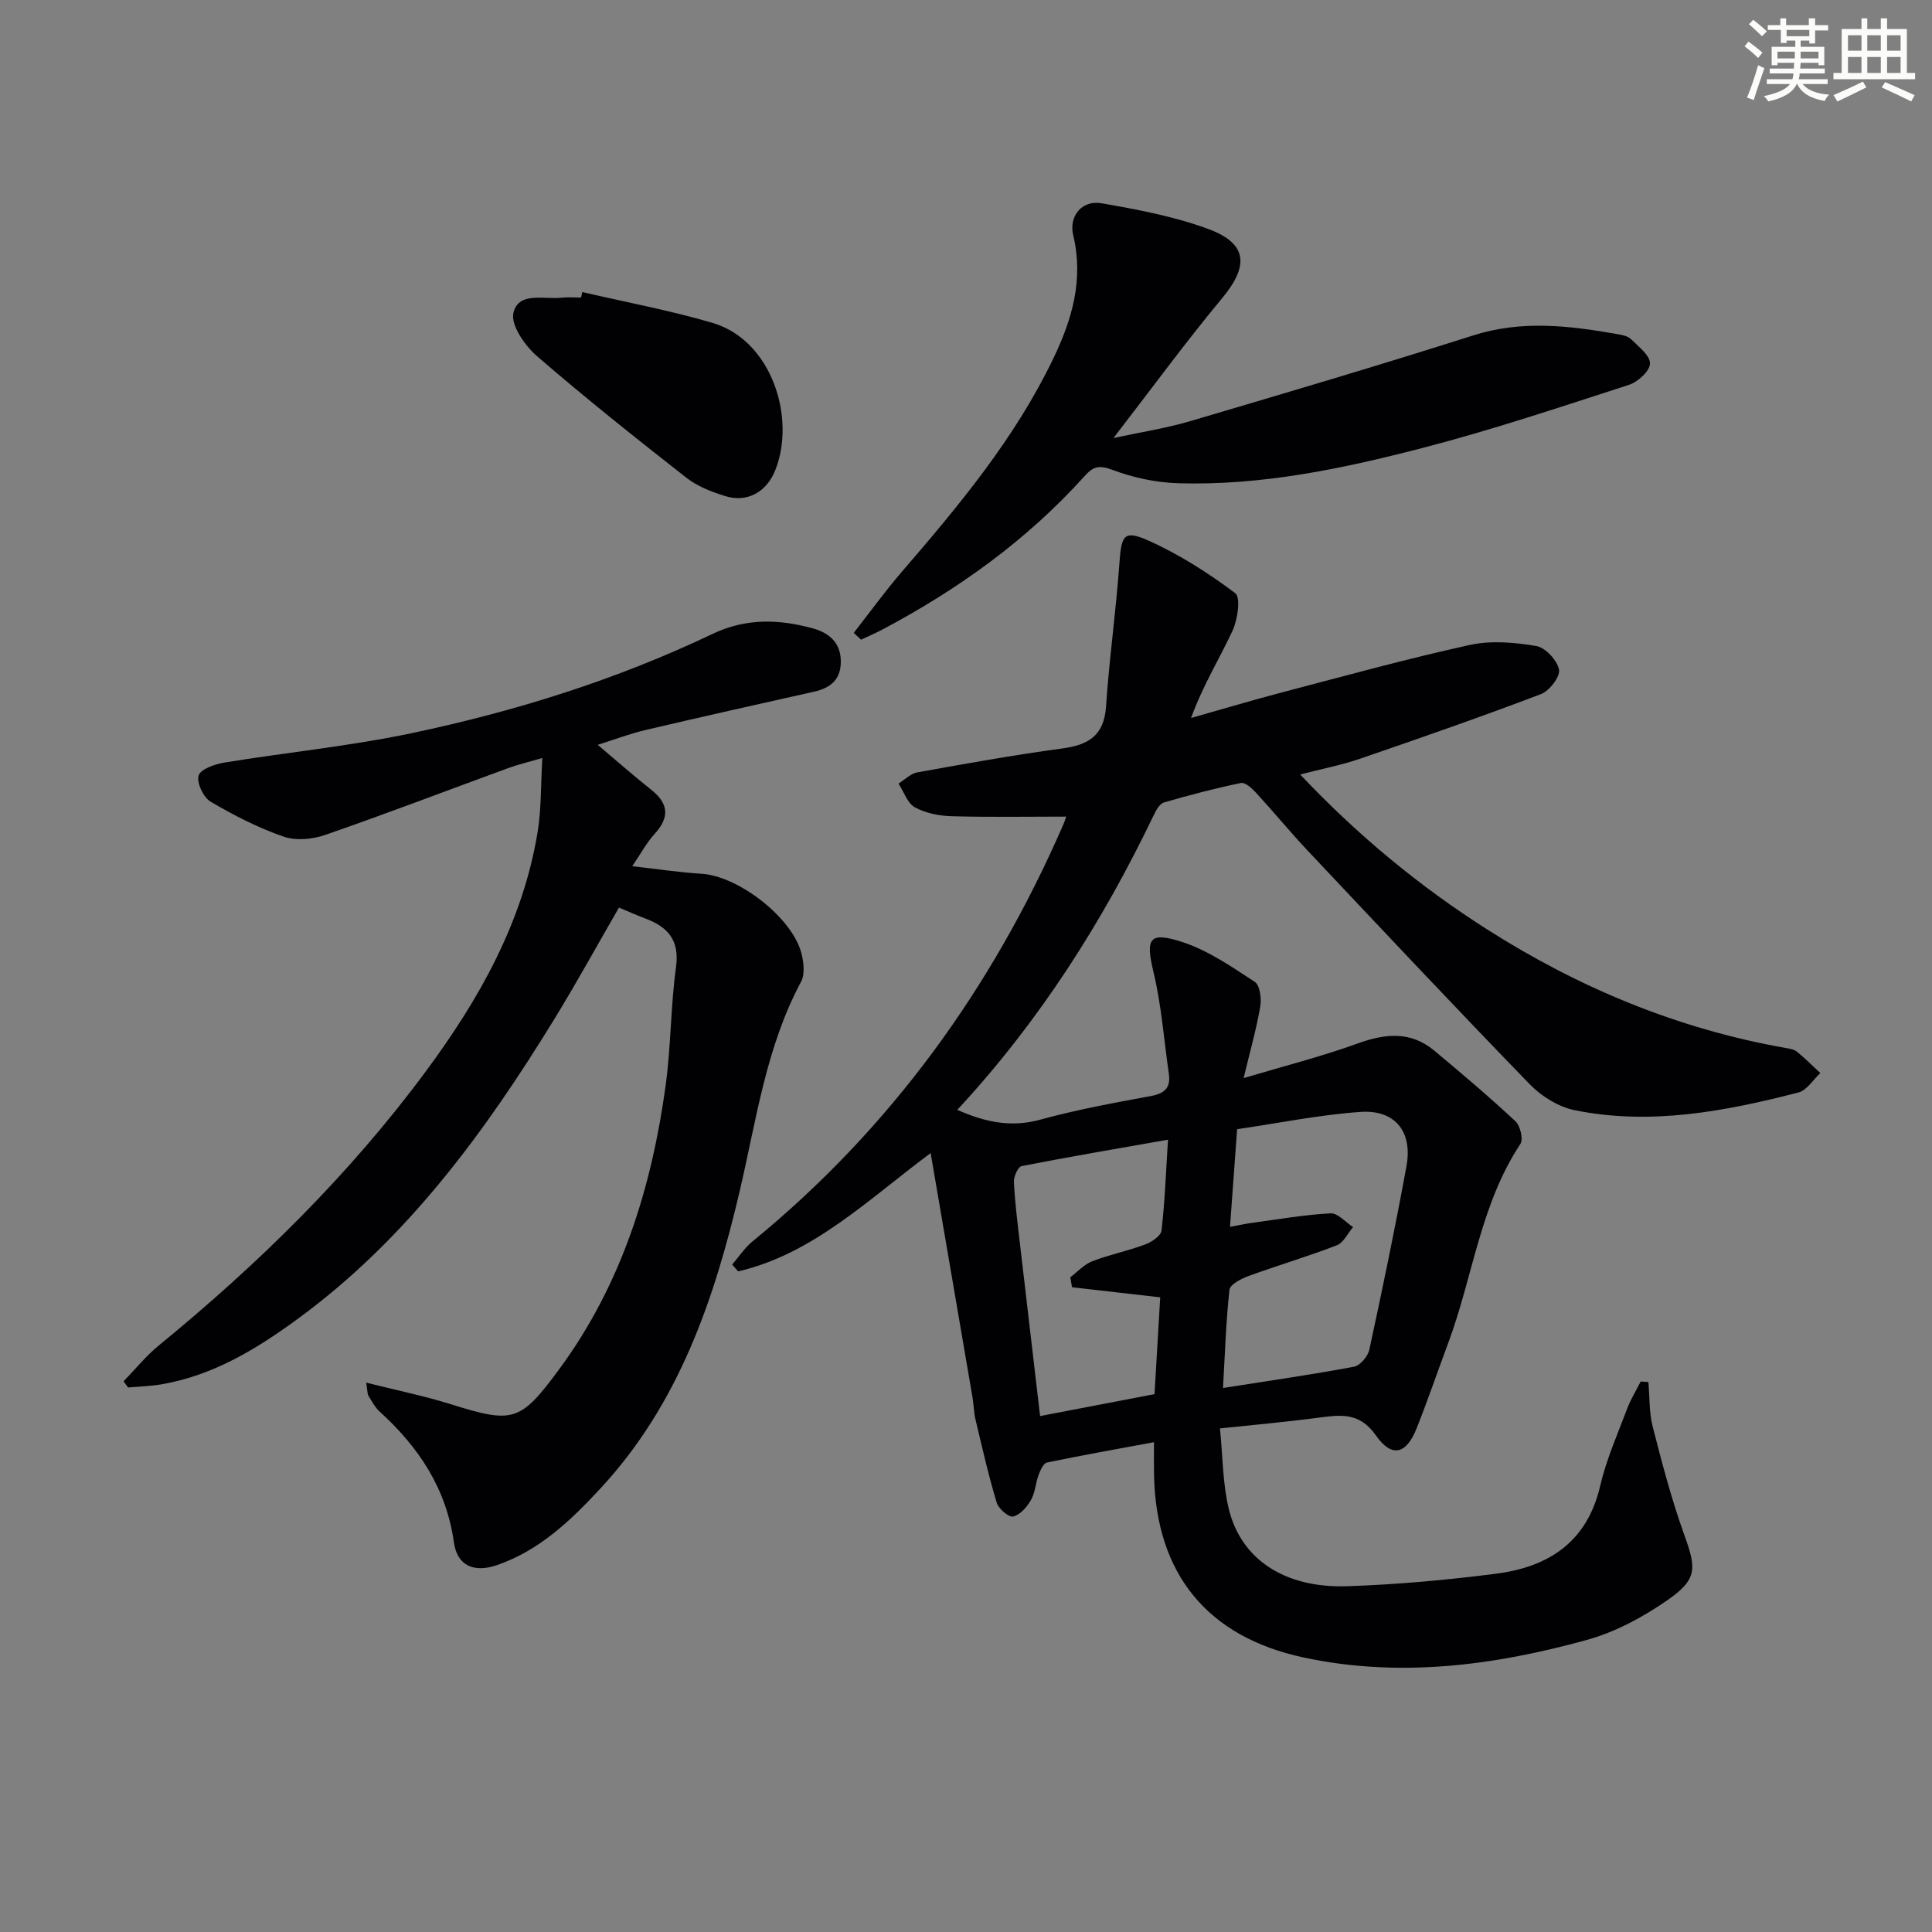
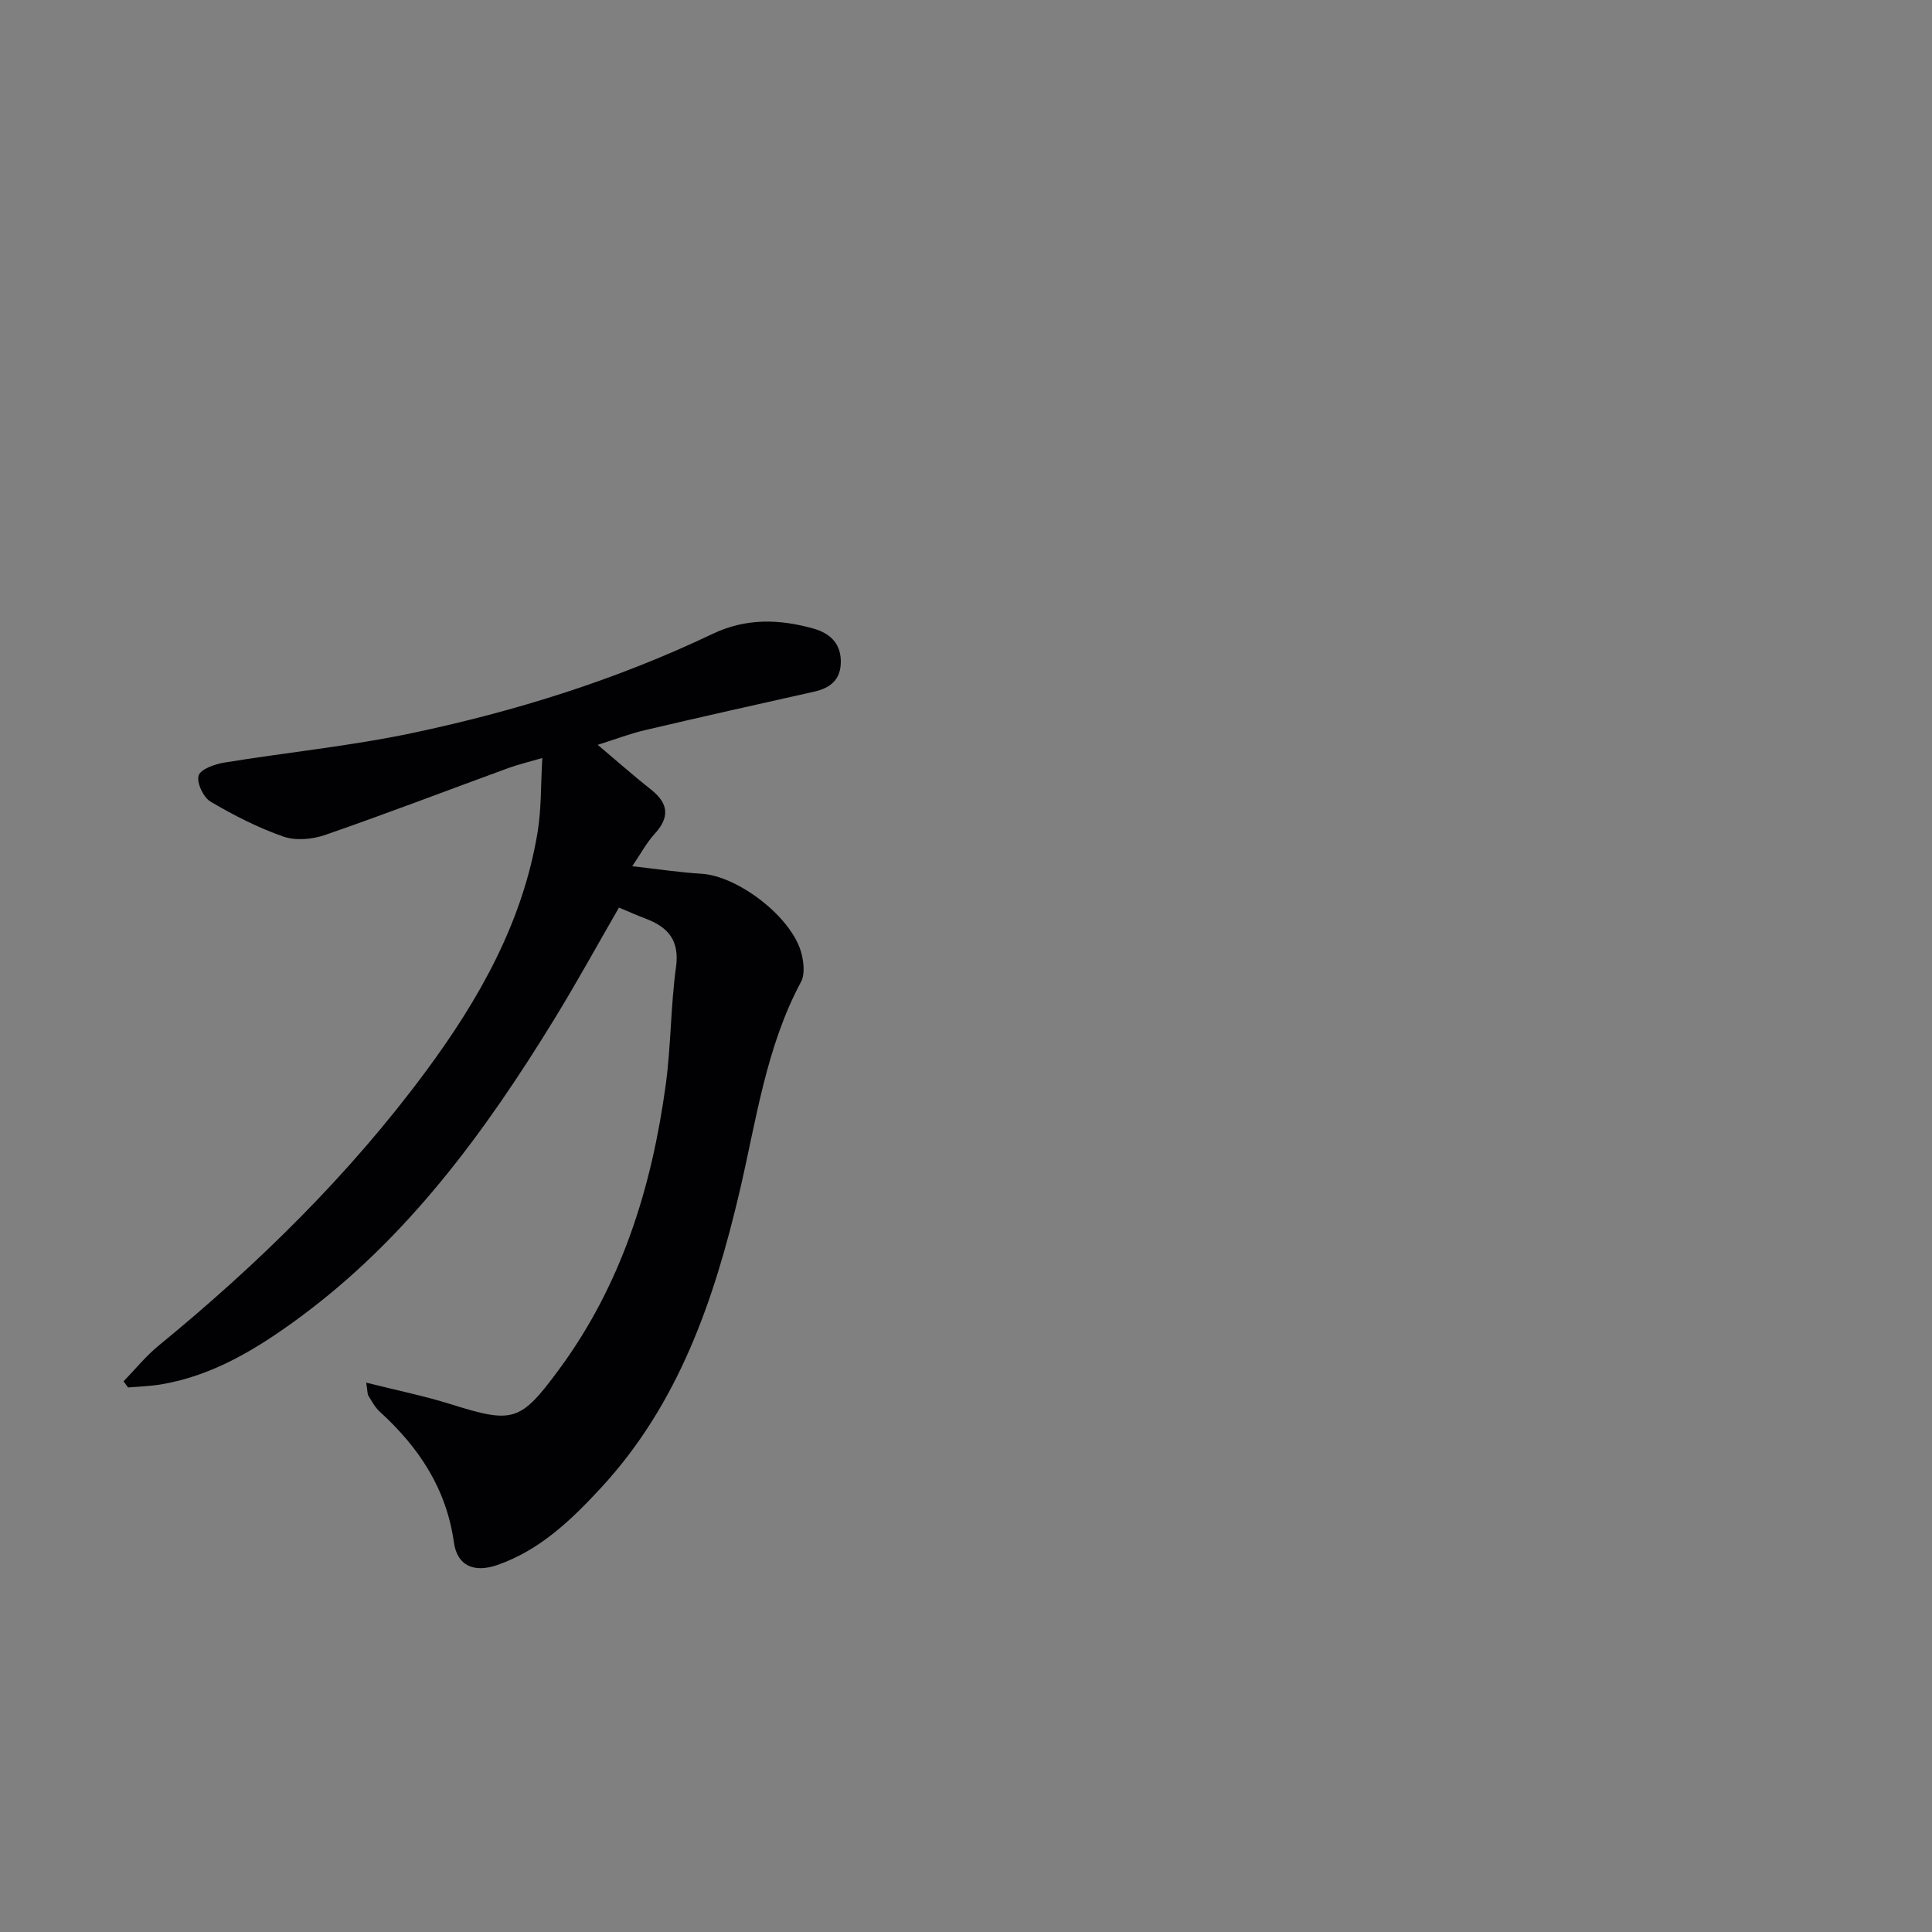
<svg xmlns="http://www.w3.org/2000/svg" enable-background="new 0 0 400 400" viewBox="0 0 400 400">
  <rect x="0" y="0" width="400" height="400" fill="#808080" stroke="none" />
  <g fill="#010103">
-     <path d="m220.75 169.07c-8.14 0-15.93.14-23.71-.08-2.58-.07-5.4-.62-7.62-1.84-1.56-.86-2.29-3.23-3.39-4.92 1.29-.8 2.5-2.07 3.89-2.32 9.96-1.79 19.93-3.59 29.95-4.94 5.43-.73 8.71-2.61 9.12-8.68.66-9.91 2.07-19.77 2.77-29.68.41-5.76.91-6.95 5.92-4.73 6.4 2.85 12.45 6.72 18.06 10.93 1.17.88.51 5.49-.57 7.8-2.72 5.84-6.15 11.35-8.57 18.04 6.37-1.8 12.72-3.7 19.13-5.38 12.83-3.36 25.63-6.9 38.58-9.74 4.39-.96 9.26-.54 13.75.22 1.9.32 4.34 2.96 4.72 4.89.28 1.45-2 4.41-3.75 5.07-12.38 4.71-24.9 9.07-37.43 13.37-3.84 1.32-7.88 2.1-12.41 3.27 11.94 12.64 24.74 23.19 38.81 32.14 18.98 12.07 39.44 20.55 61.68 24.48.81.14 1.74.27 2.34.76 1.7 1.38 3.25 2.94 4.86 4.44-1.5 1.38-2.8 3.57-4.54 4.02-15.19 3.91-30.57 6.84-46.26 3.68-3.35-.68-6.89-2.84-9.31-5.33-15.54-16.01-30.81-32.27-46.11-48.51-3.65-3.88-7.03-8.01-10.64-11.93-.83-.9-2.23-2.17-3.11-1.99-5.36 1.11-10.67 2.5-15.92 4.03-.88.26-1.62 1.57-2.09 2.56-10.63 22.18-23.69 42.74-40.7 61.08 5.73 2.54 11.1 3.71 17.19 2.03 7.5-2.06 15.2-3.47 22.86-4.88 2.87-.53 4.16-1.7 3.75-4.59-1.01-7.02-1.53-14.16-3.17-21.03-1.67-6.99-.99-8.54 5.99-6.26 5.33 1.74 10.19 5.11 14.96 8.23 1.08.71 1.43 3.47 1.14 5.13-.8 4.67-2.11 9.26-3.44 14.8 8.52-2.54 16.18-4.48 23.58-7.16 5.73-2.07 10.98-2.62 15.88 1.46 5.71 4.76 11.39 9.57 16.82 14.64 1 .93 1.66 3.73 1.01 4.71-8.29 12.53-9.82 27.45-14.9 41.1-2.2 5.91-4.24 11.89-6.57 17.75-2.12 5.36-5.13 6.2-8.43 1.48-3.49-4.98-7.54-4.24-12.2-3.63-6.39.84-12.82 1.41-20.09 2.18.59 5.79.55 11.32 1.8 16.55 2.51 10.54 11.56 16.55 24.55 16.12 10.26-.34 20.54-1.28 30.73-2.58 10.87-1.38 18.92-6.49 21.63-18.16 1.27-5.47 3.6-10.71 5.59-16 .73-1.96 1.86-3.76 2.81-5.64.53.03 1.06.07 1.59.1.27 3.1.14 6.3.9 9.27 1.93 7.52 3.9 15.07 6.53 22.37 2.5 6.94 2.77 9.17-3.43 13.49-5.08 3.53-10.85 6.65-16.78 8.28-19.21 5.3-38.77 7.87-58.62 3.62-19.91-4.27-30.52-17.29-30.95-37.7-.04-1.98-.01-3.96-.01-6.87-7.7 1.43-14.95 2.71-22.15 4.21-.74.15-1.38 1.6-1.74 2.57-.63 1.71-.71 3.68-1.59 5.21-.82 1.43-2.25 3.08-3.69 3.4-.91.21-3.02-1.62-3.4-2.89-1.71-5.68-3.02-11.48-4.4-17.26-.34-1.44-.34-2.97-.59-4.44-2.84-16.63-5.69-33.26-8.68-50.66-13.12 9.77-24.34 20.87-39.85 24.5-.41-.47-.83-.94-1.24-1.42 1.39-1.61 2.58-3.46 4.2-4.78 28.54-23.34 49.51-52.32 64.21-85.98.4-.85.67-1.78.75-1.98zm33.91 84.93c2.09-.38 3.35-.66 4.62-.83 5.4-.73 10.78-1.67 16.2-1.96 1.5-.08 3.1 1.84 4.66 2.84-1.11 1.3-1.96 3.23-3.36 3.77-6.02 2.33-12.23 4.16-18.29 6.37-1.51.55-3.82 1.74-3.94 2.84-.73 6.53-.92 13.11-1.34 20.34 9.52-1.5 18.36-2.76 27.14-4.41 1.26-.24 2.86-2.15 3.16-3.54 2.73-12.64 5.37-25.3 7.69-38.02 1.3-7.11-2.39-11.69-9.53-11.19-8.51.6-16.94 2.32-25.54 3.58-.52 7.1-.96 13.2-1.47 20.21zm-32.71 12.51c-.12-.69-.24-1.37-.36-2.06 1.51-1.14 2.87-2.68 4.58-3.33 3.55-1.37 7.34-2.13 10.91-3.46 1.35-.5 3.27-1.78 3.4-2.89.7-6.06.92-12.17 1.34-18.81-10.49 1.85-20.42 3.53-30.3 5.47-.75.15-1.66 2.17-1.6 3.28.2 4.14.72 8.27 1.2 12.39 1.37 11.85 2.77 23.69 4.22 36.08 8.16-1.57 15.87-3.04 23.69-4.54.42-7.17.81-13.7 1.18-20.04-6.58-.75-12.42-1.42-18.26-2.09z" />
    <path d="m75.82 286.26c6.23 1.57 11.96 2.73 17.52 4.47 12.87 4.03 14.37 3.67 22.35-7.13 12.99-17.58 19.25-37.73 22.15-59.06 1.09-8.05 1.01-16.26 2.12-24.31.77-5.58-1.67-8.3-6.34-10.06-1.7-.64-3.36-1.38-5.47-2.26-4.47 7.73-8.75 15.54-13.41 23.13-14.36 23.4-30.45 45.38-52.88 61.86-8.61 6.32-17.68 11.89-28.48 13.72-2.26.38-4.57.44-6.86.64-.31-.42-.63-.85-.94-1.27 2.41-2.48 4.61-5.22 7.27-7.4 20.56-16.83 39.43-35.32 55.27-56.72 11.07-14.95 20.15-30.98 23.2-49.69.77-4.72.63-9.58.96-15.24-2.85.83-5.02 1.34-7.09 2.1-12.61 4.61-25.16 9.42-37.85 13.82-2.65.92-6.09 1.24-8.65.35-5.25-1.83-10.31-4.41-15.11-7.25-1.48-.88-2.89-3.89-2.46-5.38.38-1.31 3.3-2.36 5.23-2.68 12.94-2.12 26.04-3.41 38.86-6.1 21.48-4.52 42.42-11.07 62.28-20.54 6.98-3.33 13.84-3.09 20.87-1.14 3.16.88 5.65 2.82 5.72 6.67.07 3.89-2.09 5.65-5.6 6.43-11.65 2.6-23.29 5.21-34.91 7.94-3.18.75-6.26 1.93-9.82 3.05 4.01 3.38 7.47 6.44 11.08 9.3 3.65 2.9 3.82 5.75.67 9.18-1.64 1.79-2.8 4.01-4.6 6.65 5.18.58 9.73 1.28 14.31 1.56 7.63.45 18.83 9.07 20.72 16.49.47 1.85.75 4.31-.07 5.85-7.27 13.57-9.27 28.66-12.7 43.31-5.29 22.57-12.63 44.11-28.81 61.58-6.16 6.65-12.62 12.84-21.39 15.89-4.72 1.64-8.29.25-8.98-4.67-1.58-11.23-7.3-19.74-15.38-27.1-.96-.88-1.61-2.12-2.31-3.25-.24-.38-.18-.93-.47-2.74z" />
-     <path d="m176.76 131.03c3.29-4.21 6.43-8.55 9.91-12.6 11.86-13.75 23.46-27.66 31.4-44.19 3.89-8.09 6.32-16.36 4.13-25.52-.96-3.99 1.82-7.33 5.84-6.64 7.47 1.3 15.05 2.72 22.13 5.33 8.16 3.02 8.42 7.63 2.88 14.3-7.62 9.17-14.67 18.82-22.52 28.98 5.59-1.21 10.87-2.01 15.93-3.51 19.56-5.77 39.12-11.55 58.56-17.74 10.07-3.21 19.94-2.01 29.92-.25.97.17 2.12.4 2.76 1.04 1.55 1.54 3.94 3.36 3.91 5.04-.02 1.53-2.51 3.82-4.36 4.41-14.19 4.59-28.36 9.34-42.79 13.08-16.53 4.29-33.32 7.81-50.56 7.29-4.56-.14-9.26-1.15-13.53-2.75-2.74-1.02-3.96-.81-5.81 1.26-11.93 13.26-26.21 23.49-41.91 31.8-1.43.75-2.92 1.39-4.38 2.08-.49-.47-1-.94-1.51-1.41z" />
-     <path d="m120.57 60.47c8.99 2.09 18.1 3.78 26.95 6.38 12.26 3.61 17.32 19.68 12.98 30.53-1.81 4.51-5.82 6.76-10.39 5.32-2.81-.88-5.74-2.01-8.02-3.8-10.47-8.2-20.88-16.48-30.93-25.18-2.5-2.16-5.46-6.44-4.86-8.95 1.07-4.48 6.36-2.72 9.99-3.14 1.31-.15 2.66-.02 3.99-.02.09-.39.19-.77.29-1.14z" />
  </g>
-   <path d="m361.2 9.6.8-1c.9.7 1.9 1.4 2.9 2.3l-.9 1.1c-1-1-2-1.8-2.8-2.4zm.5 10.6c.9-2.1 1.6-4.3 2.3-6.7.4.2.8.4 1.3.6-.7 2.1-1.5 4.3-2.2 6.6zm.4-15.2.9-.9c1 .8 2 1.6 2.8 2.4l-1 1c-.9-.9-1.8-1.7-2.7-2.5zm12.5-1.2h1.2v1.4h2.7v1.1h-2.7v2.7h-1.2v-.6h-1.8v1.3h4.9v3.8h-1.2v-.5h-3.7c0 .4-.1.9-.1 1.2h5.1v1h-5.2c0 .5-.1.9-.2 1.2h6v1h-5.2c1.1 1.3 2.9 2 5.5 2.2-.4.4-.7.8-.9 1.3-2.9-.5-4.8-1.6-5.7-3.5h-.1c-.8 1.7-2.7 2.9-5.9 3.6-.2-.4-.6-.8-.9-1.1 2.8-.6 4.6-1.4 5.4-2.5h-4.8v-1h5.3c.1-.3.2-.7.2-1.2h-4.9v-1h5c0-.4 0-.8.1-1.2h-3.5v.5h-1.2v-3.8h4.9v-1.3h-1.8v.5h-1.2v-2.7h-2.7v-1h2.6v-1.4h1.2v1.4h4.7v-1.4zm-6.6 8.3h3.6c0-.4 0-.9 0-1.4h-3.6zm1.9-4.6h4.7v-1.3h-4.7zm6.6 3.2h-3.7v1.4h3.7z" fill="#fbfcfa" />
-   <path d="m385.3 3.8h1.3v2.2h2.8v-2.2h1.3v2.2h4.1v9.1h1.7v1.3h-16.9v-1.3h1.7v-9.1h4.1v-2.2zm.4 13.1.7 1.2c-1.8.9-3.8 1.9-6 2.9-.2-.4-.5-.8-.8-1.3 2.3-1 4.3-1.9 6.1-2.8zm-3.1-6.4h2.8v-3.2h-2.8zm0 4.6h2.8v-3.3h-2.8zm4-4.6h2.8v-3.2h-2.8zm0 4.6h2.8v-3.3h-2.8zm3.7 1.9c2.1.9 4.1 1.8 6.1 2.7l-.7 1.3c-2.2-1.1-4.2-2-6.1-2.9zm3.2-9.7h-2.8v3.2h2.8zm-2.8 7.8h2.8v-3.3h-2.8z" fill="#fbfcfa" />
</svg>